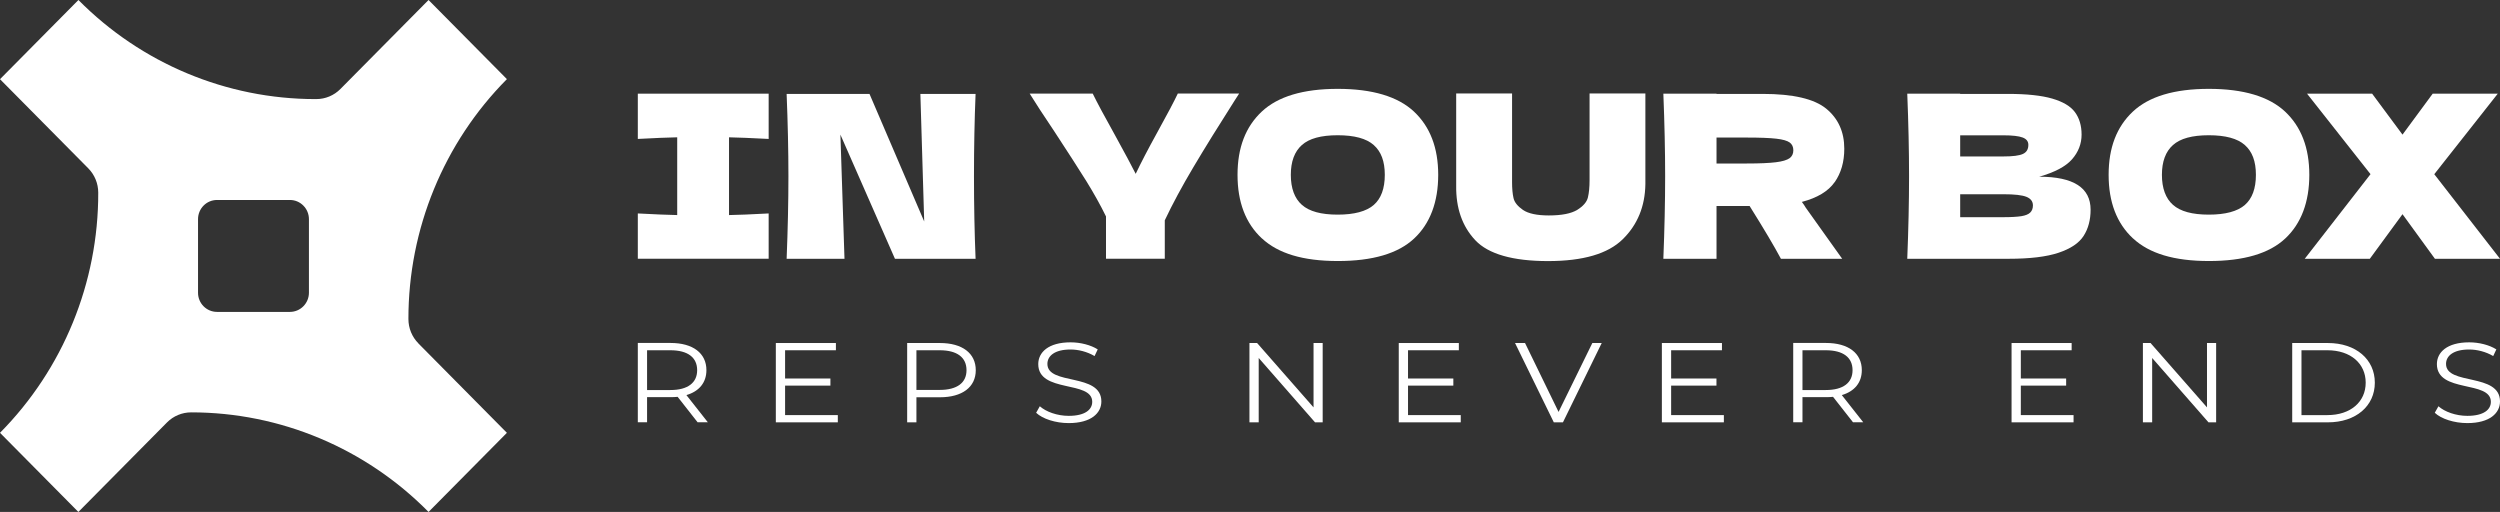
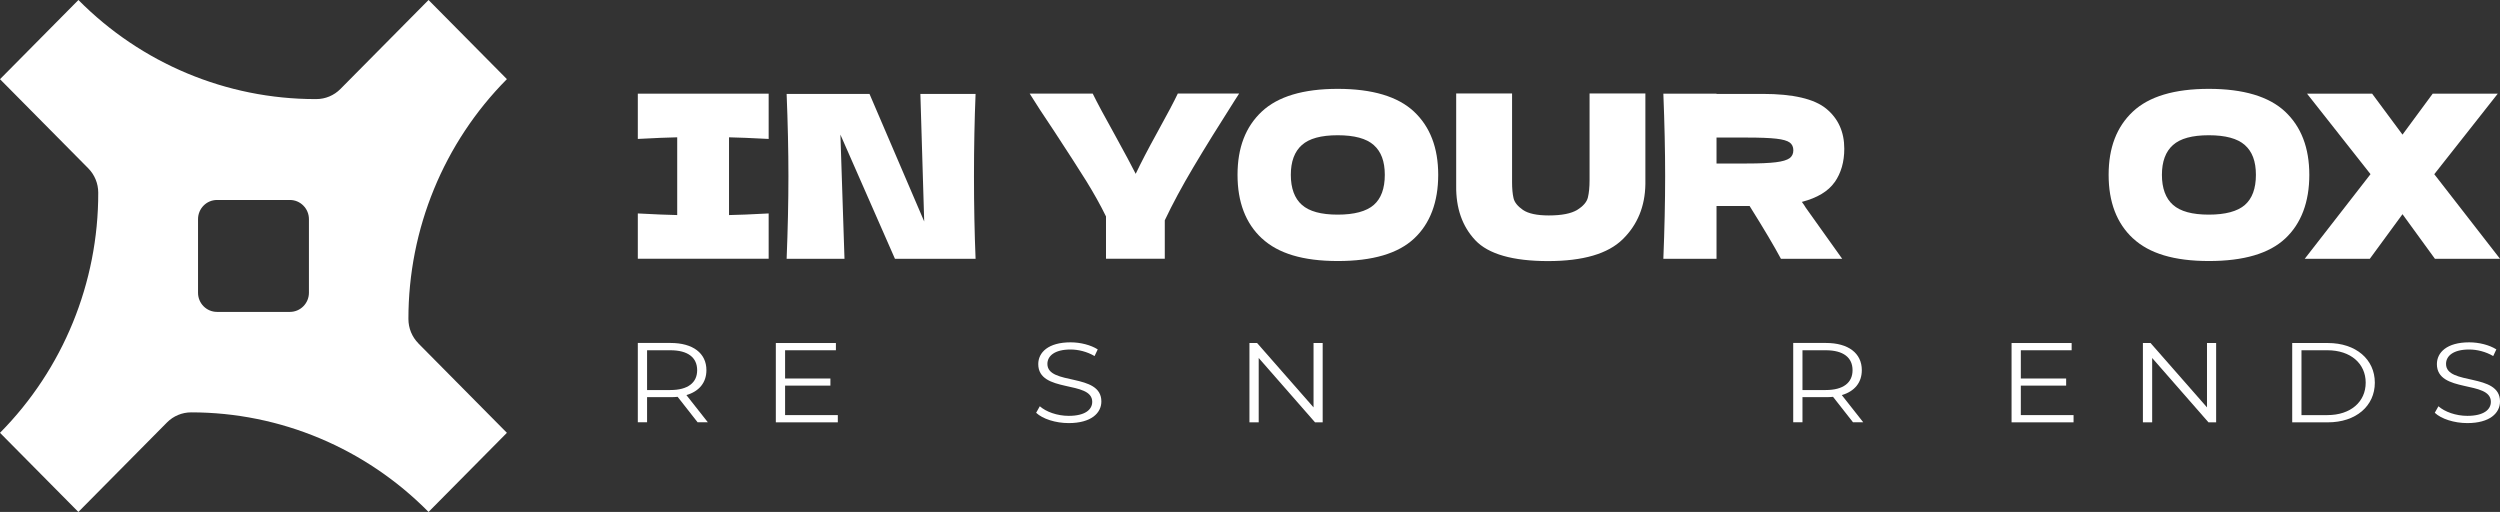
<svg xmlns="http://www.w3.org/2000/svg" width="293" height="60" viewBox="0 0 293 60" fill="none">
  <rect x="0" y="0" width="293" height="60" fill="#333333" stroke="none" />
  <g clip-path="url(#clip0_41_2041)">
    <path d="M49.038 40.246C48.286 39.486 47.866 38.463 47.866 37.381C47.859 26.836 52.013 16.721 59.409 9.274L50.225 0L39.898 10.429C39.145 11.189 38.132 11.613 37.068 11.613H36.96C26.538 11.613 16.551 7.432 9.191 0L0 9.281L10.342 19.725C11.094 20.485 11.514 21.508 11.514 22.582C11.536 33.135 7.389 43.264 0 50.726L9.184 60L19.569 49.513C20.322 48.753 21.342 48.329 22.406 48.329C32.849 48.329 42.858 52.531 50.225 60L59.409 50.726L49.038 40.253V40.246ZM23.209 34.312V25.688C23.209 24.446 24.201 23.437 25.438 23.437H33.978C35.208 23.437 36.207 24.446 36.207 25.688V34.304C36.207 35.547 35.208 36.555 33.978 36.555H25.438C24.208 36.555 23.209 35.554 23.209 34.312Z" fill="white" />
    <path d="M90.087 16.283C87.996 16.173 86.447 16.114 85.441 16.093V25.206C86.461 25.191 88.01 25.125 90.087 25.016V30.322H74.752V25.016C76.778 25.125 78.312 25.184 79.369 25.206V16.093C78.312 16.114 76.771 16.173 74.752 16.283V10.977H90.087V16.283Z" fill="white" />
    <path d="M114.338 11.006C114.215 14.01 114.15 17.225 114.15 20.653C114.15 24.08 114.215 27.325 114.338 30.329H104.887L98.496 15.778L98.974 30.329H92.193C92.331 26.879 92.403 23.657 92.403 20.653C92.403 17.649 92.331 14.456 92.193 11.006H101.905L108.317 25.959L107.868 11.006H114.338Z" fill="white" />
    <path d="M145.219 10.977L144.72 11.752C142.838 14.704 141.224 17.306 139.878 19.571C138.532 21.837 137.41 23.92 136.513 25.82V30.322H129.623V25.367C128.972 24.037 128.205 22.663 127.329 21.245C126.446 19.834 125.201 17.89 123.58 15.42C122.314 13.535 121.344 12.051 120.678 10.97H128.067C128.595 12.051 129.457 13.659 130.651 15.793C131.845 17.963 132.663 19.491 133.104 20.375C133.719 19.082 134.544 17.488 135.586 15.603C136.802 13.403 137.62 11.854 138.04 10.962H145.219V10.977Z" fill="white" />
    <path d="M147.889 27.939C145.986 26.171 145.038 23.686 145.038 20.492C145.038 17.298 145.986 14.857 147.875 13.082C149.764 11.306 152.738 10.414 156.784 10.414C160.829 10.414 163.826 11.306 165.722 13.082C167.611 14.857 168.559 17.328 168.559 20.492C168.559 23.657 167.618 26.2 165.736 27.954C163.854 29.715 160.873 30.592 156.791 30.592C152.709 30.592 149.8 29.708 147.897 27.939H147.889ZM161.003 24.022C161.864 23.269 162.298 22.093 162.298 20.492C162.298 18.892 161.864 17.766 161.003 16.999C160.142 16.231 158.731 15.851 156.777 15.851C154.823 15.851 153.44 16.231 152.579 16.999C151.718 17.766 151.284 18.928 151.284 20.492C151.284 22.056 151.718 23.247 152.579 24.007C153.44 24.775 154.837 25.155 156.777 25.155C158.716 25.155 160.135 24.775 161.003 24.022Z" fill="white" />
    <path d="M186.289 10.955H192.839V21.566C192.803 24.175 191.92 26.339 190.183 28.041C188.446 29.744 185.537 30.599 181.433 30.599C177.33 30.599 174.442 29.788 172.908 28.158C171.374 26.529 170.628 24.395 170.665 21.749V10.955H177.214V21.325C177.214 22.107 177.272 22.743 177.388 23.233C177.504 23.722 177.873 24.175 178.495 24.607C179.117 25.03 180.131 25.25 181.52 25.25C183.033 25.25 184.14 25.03 184.849 24.599C185.551 24.161 185.971 23.678 186.101 23.145C186.232 22.611 186.297 21.932 186.297 21.091V10.962L186.289 10.955Z" fill="white" />
    <path d="M215.021 21.347C214.275 22.414 212.994 23.189 211.178 23.664C211.388 23.949 211.54 24.168 211.626 24.329L215.903 30.329H208.724C207.95 28.875 206.727 26.814 205.055 24.146H201.176V30.329H194.945C195.082 26.879 195.155 23.657 195.155 20.653C195.155 17.649 195.082 14.426 194.945 10.977H201.176V11.006H206.589C210.143 11.006 212.625 11.583 214.036 12.738C215.44 13.893 216.15 15.457 216.15 17.43C216.15 18.972 215.773 20.28 215.028 21.347H215.021ZM201.176 16.122V19.162H204.737C206.235 19.162 207.364 19.111 208.131 19.016C208.898 18.921 209.426 18.76 209.73 18.548C210.027 18.336 210.179 18.022 210.179 17.613C210.179 17.203 210.034 16.918 209.759 16.706C209.477 16.494 208.949 16.341 208.174 16.253C207.4 16.166 206.256 16.122 204.744 16.122H201.183H201.176Z" fill="white" />
-     <path d="M245.018 24.57C245.018 25.776 244.743 26.806 244.2 27.647C243.658 28.494 242.681 29.145 241.269 29.62C239.858 30.095 237.911 30.329 235.407 30.329H223.531C223.669 26.879 223.741 23.657 223.741 20.653C223.741 17.649 223.669 14.426 223.531 10.977H229.734V11.006H235.357C237.535 11.006 239.258 11.189 240.517 11.554C241.776 11.92 242.666 12.446 243.18 13.14C243.694 13.834 243.962 14.711 243.962 15.778C243.962 16.845 243.585 17.825 242.84 18.672C242.094 19.52 240.813 20.192 238.997 20.711C243.006 20.711 245.018 21.998 245.018 24.577V24.57ZM229.734 15.859V18.336H234.799C235.892 18.336 236.652 18.241 237.079 18.044C237.513 17.846 237.723 17.496 237.723 16.977C237.723 16.568 237.499 16.283 237.05 16.114C236.602 15.946 235.849 15.859 234.792 15.859H229.726H229.734ZM234.799 25.454C235.711 25.454 236.413 25.41 236.898 25.337C237.383 25.257 237.731 25.118 237.94 24.913C238.15 24.709 238.259 24.431 238.259 24.073C238.259 23.613 238.006 23.276 237.506 23.072C237.007 22.867 236.102 22.765 234.799 22.765H229.734V25.454H234.799Z" fill="white" />
    <path d="M249.983 27.939C248.08 26.171 247.131 23.686 247.131 20.492C247.131 17.298 248.08 14.857 249.968 13.082C251.857 11.306 254.832 10.414 258.877 10.414C262.923 10.414 265.919 11.306 267.815 13.082C269.704 14.857 270.652 17.328 270.652 20.492C270.652 23.657 269.711 26.2 267.829 27.954C265.948 29.715 262.966 30.592 258.884 30.592C254.803 30.592 251.893 29.708 249.99 27.939H249.983ZM263.096 24.022C263.958 23.269 264.392 22.093 264.392 20.492C264.392 18.892 263.958 17.766 263.096 16.999C262.235 16.231 260.824 15.851 258.87 15.851C256.916 15.851 255.534 16.231 254.672 16.999C253.811 17.766 253.377 18.928 253.377 20.492C253.377 22.056 253.811 23.247 254.672 24.007C255.534 24.775 256.93 25.155 258.87 25.155C260.81 25.155 262.228 24.775 263.096 24.022Z" fill="white" />
    <path d="M285.293 20.412L293 30.329H285.372L281.573 25.104L277.744 30.329H270.116L277.824 20.412L270.384 10.977H278.012L281.573 15.778L285.112 10.977H292.74L285.3 20.412H285.293Z" fill="white" />
    <path d="M81.764 49.498L79.42 46.509C79.152 46.538 78.891 46.546 78.595 46.546H75.837V49.491H74.752V40.195H78.595C81.207 40.195 82.792 41.393 82.792 43.381C82.792 44.843 81.938 45.866 80.447 46.304L82.959 49.491H81.772L81.764 49.498ZM81.707 43.389C81.707 41.898 80.621 41.05 78.566 41.05H75.837V45.712H78.566C80.621 45.712 81.707 44.85 81.707 43.389Z" fill="white" />
    <path d="M98.192 48.65V49.498H90.927V40.202H97.968V41.05H92.012V44.361H97.324V45.194H92.012V48.65H98.185H98.192Z" fill="white" />
-     <path d="M114.36 43.389C114.36 45.369 112.775 46.56 110.163 46.56H107.405V49.498H106.32V40.202H110.163C112.775 40.202 114.36 41.401 114.36 43.389ZM113.275 43.389C113.275 41.898 112.189 41.05 110.134 41.05H107.405V45.698H110.134C112.189 45.698 113.275 44.85 113.275 43.389Z" fill="white" />
    <path d="M121.438 48.373L121.865 47.613C122.596 48.263 123.906 48.738 125.252 48.738C127.177 48.738 128.009 48.007 128.009 47.094C128.009 44.543 121.684 46.107 121.684 42.672C121.684 41.306 122.856 40.122 125.469 40.122C126.627 40.122 127.828 40.429 128.653 40.948L128.284 41.73C127.401 41.211 126.374 40.962 125.469 40.962C123.595 40.962 122.755 41.722 122.755 42.65C122.755 45.201 129.08 43.659 129.08 47.05C129.08 48.417 127.879 49.586 125.252 49.586C123.71 49.586 122.198 49.096 121.438 48.38V48.373Z" fill="white" />
    <path d="M155.018 40.202V49.498H154.121L147.52 41.956V49.498H146.435V40.202H147.332L153.947 47.744V40.202H155.018Z" fill="white" />
-     <path d="M171.2 48.65V49.498H163.934V40.202H170.976V41.05H165.02V44.361H170.332V45.194H165.02V48.65H171.193H171.2Z" fill="white" />
-     <path d="M187.722 40.202L183.177 49.498H182.106L177.562 40.202H178.734L182.664 48.278L186.622 40.202H187.722Z" fill="white" />
-     <path d="M202.037 48.65V49.498H194.771V40.202H201.813V41.05H195.857V44.361H201.169V45.194H195.857V48.65H202.03H202.037Z" fill="white" />
    <path d="M217.177 49.498L214.832 46.509C214.565 46.538 214.304 46.546 214.007 46.546H211.25V49.491H210.165V40.195H214.007C216.62 40.195 218.205 41.393 218.205 43.381C218.205 44.843 217.351 45.866 215.86 46.304L218.371 49.491H217.185L217.177 49.498ZM217.119 43.389C217.119 41.898 216.034 41.05 213.979 41.05H211.25V45.712H213.979C216.034 45.712 217.119 44.85 217.119 43.389Z" fill="white" />
    <path d="M243.021 48.65V49.498H235.755V40.202H242.796V41.05H236.84V44.361H242.152V45.194H236.84V48.65H243.014H243.021Z" fill="white" />
    <path d="M259.731 40.202V49.498H258.834L252.234 41.956V49.498H251.148V40.202H252.045L258.66 47.744V40.202H259.731Z" fill="white" />
    <path d="M268.647 40.202H272.83C276.116 40.202 278.33 42.117 278.33 44.85C278.33 47.584 276.116 49.498 272.83 49.498H268.647V40.202ZM272.772 48.65C275.501 48.65 277.259 47.087 277.259 44.85C277.259 42.614 275.501 41.05 272.772 41.05H269.733V48.65H272.772Z" fill="white" />
    <path d="M285.358 48.373L285.785 47.613C286.516 48.263 287.826 48.738 289.172 48.738C291.097 48.738 291.929 48.007 291.929 47.094C291.929 44.543 285.604 46.107 285.604 42.672C285.604 41.306 286.776 40.122 289.389 40.122C290.547 40.122 291.748 40.429 292.573 40.948L292.204 41.73C291.321 41.211 290.293 40.962 289.389 40.962C287.514 40.962 286.675 41.722 286.675 42.65C286.675 45.201 293 43.659 293 47.05C293 48.417 291.799 49.586 289.172 49.586C287.63 49.586 286.118 49.096 285.358 48.38V48.373Z" fill="white" />
  </g>
  <defs>
    <clipPath id="clip0_41_2041">
      <rect width="293" height="60" fill="white" />
    </clipPath>
  </defs>
</svg>